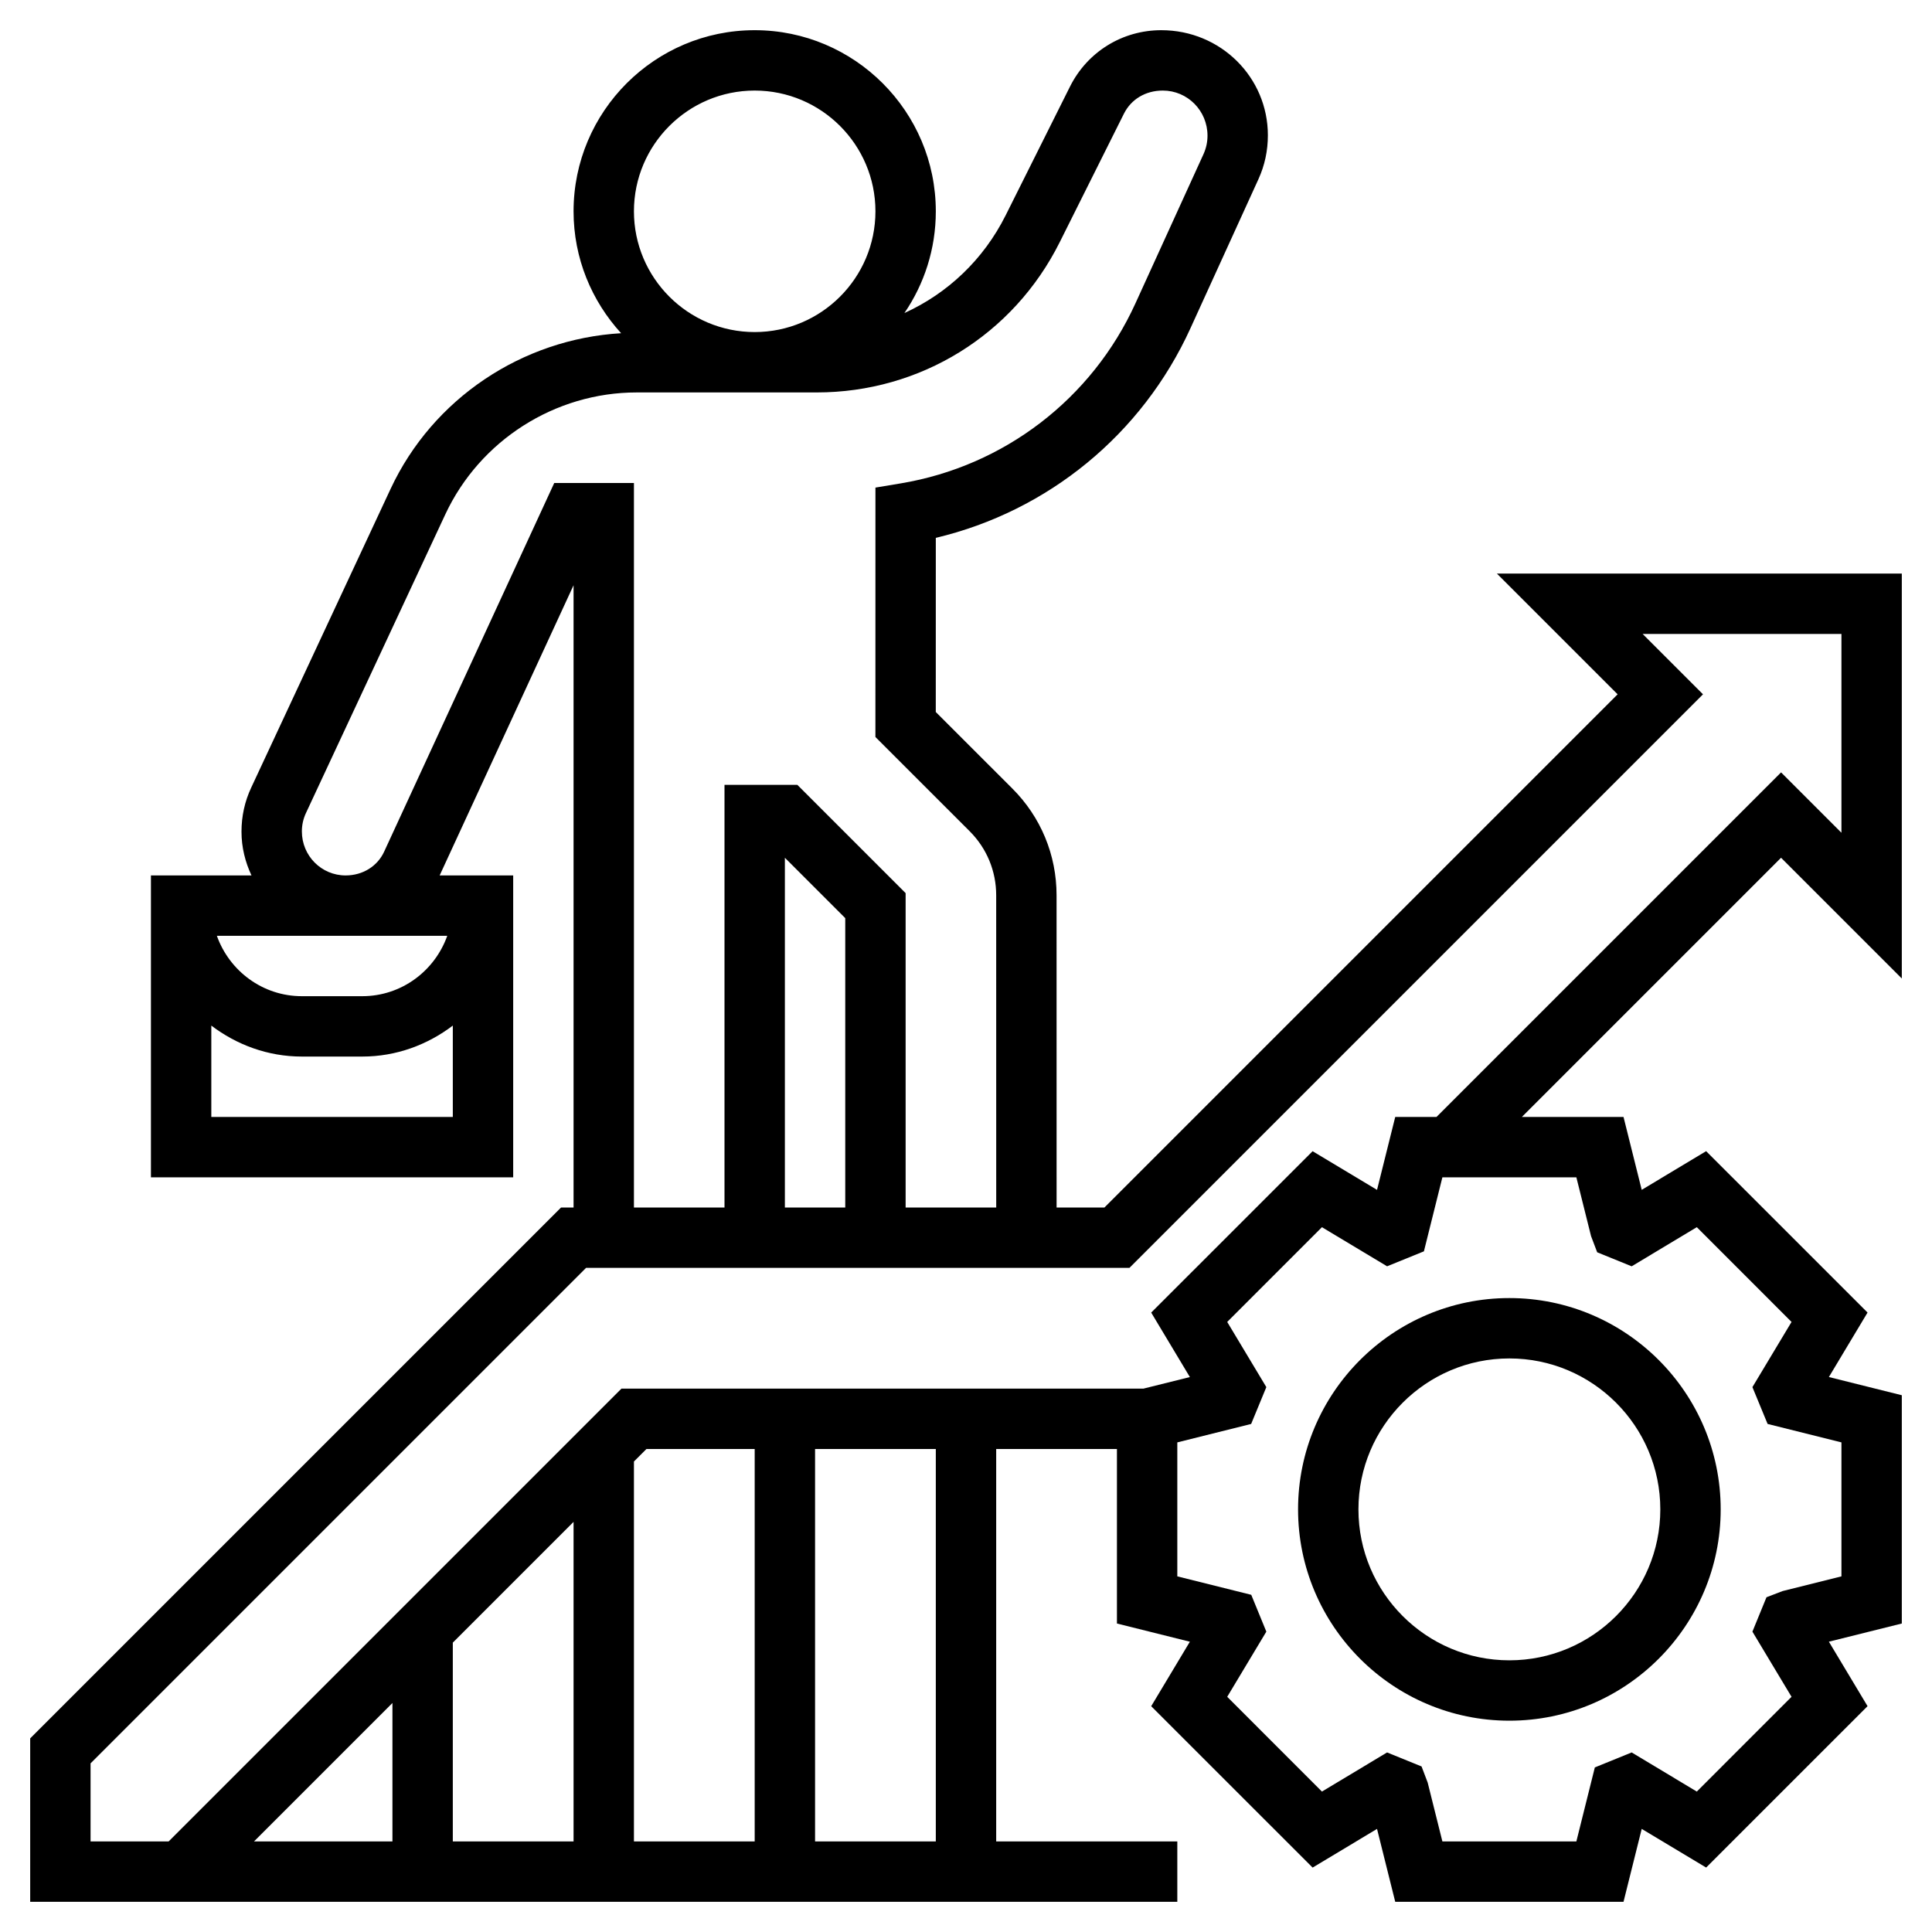
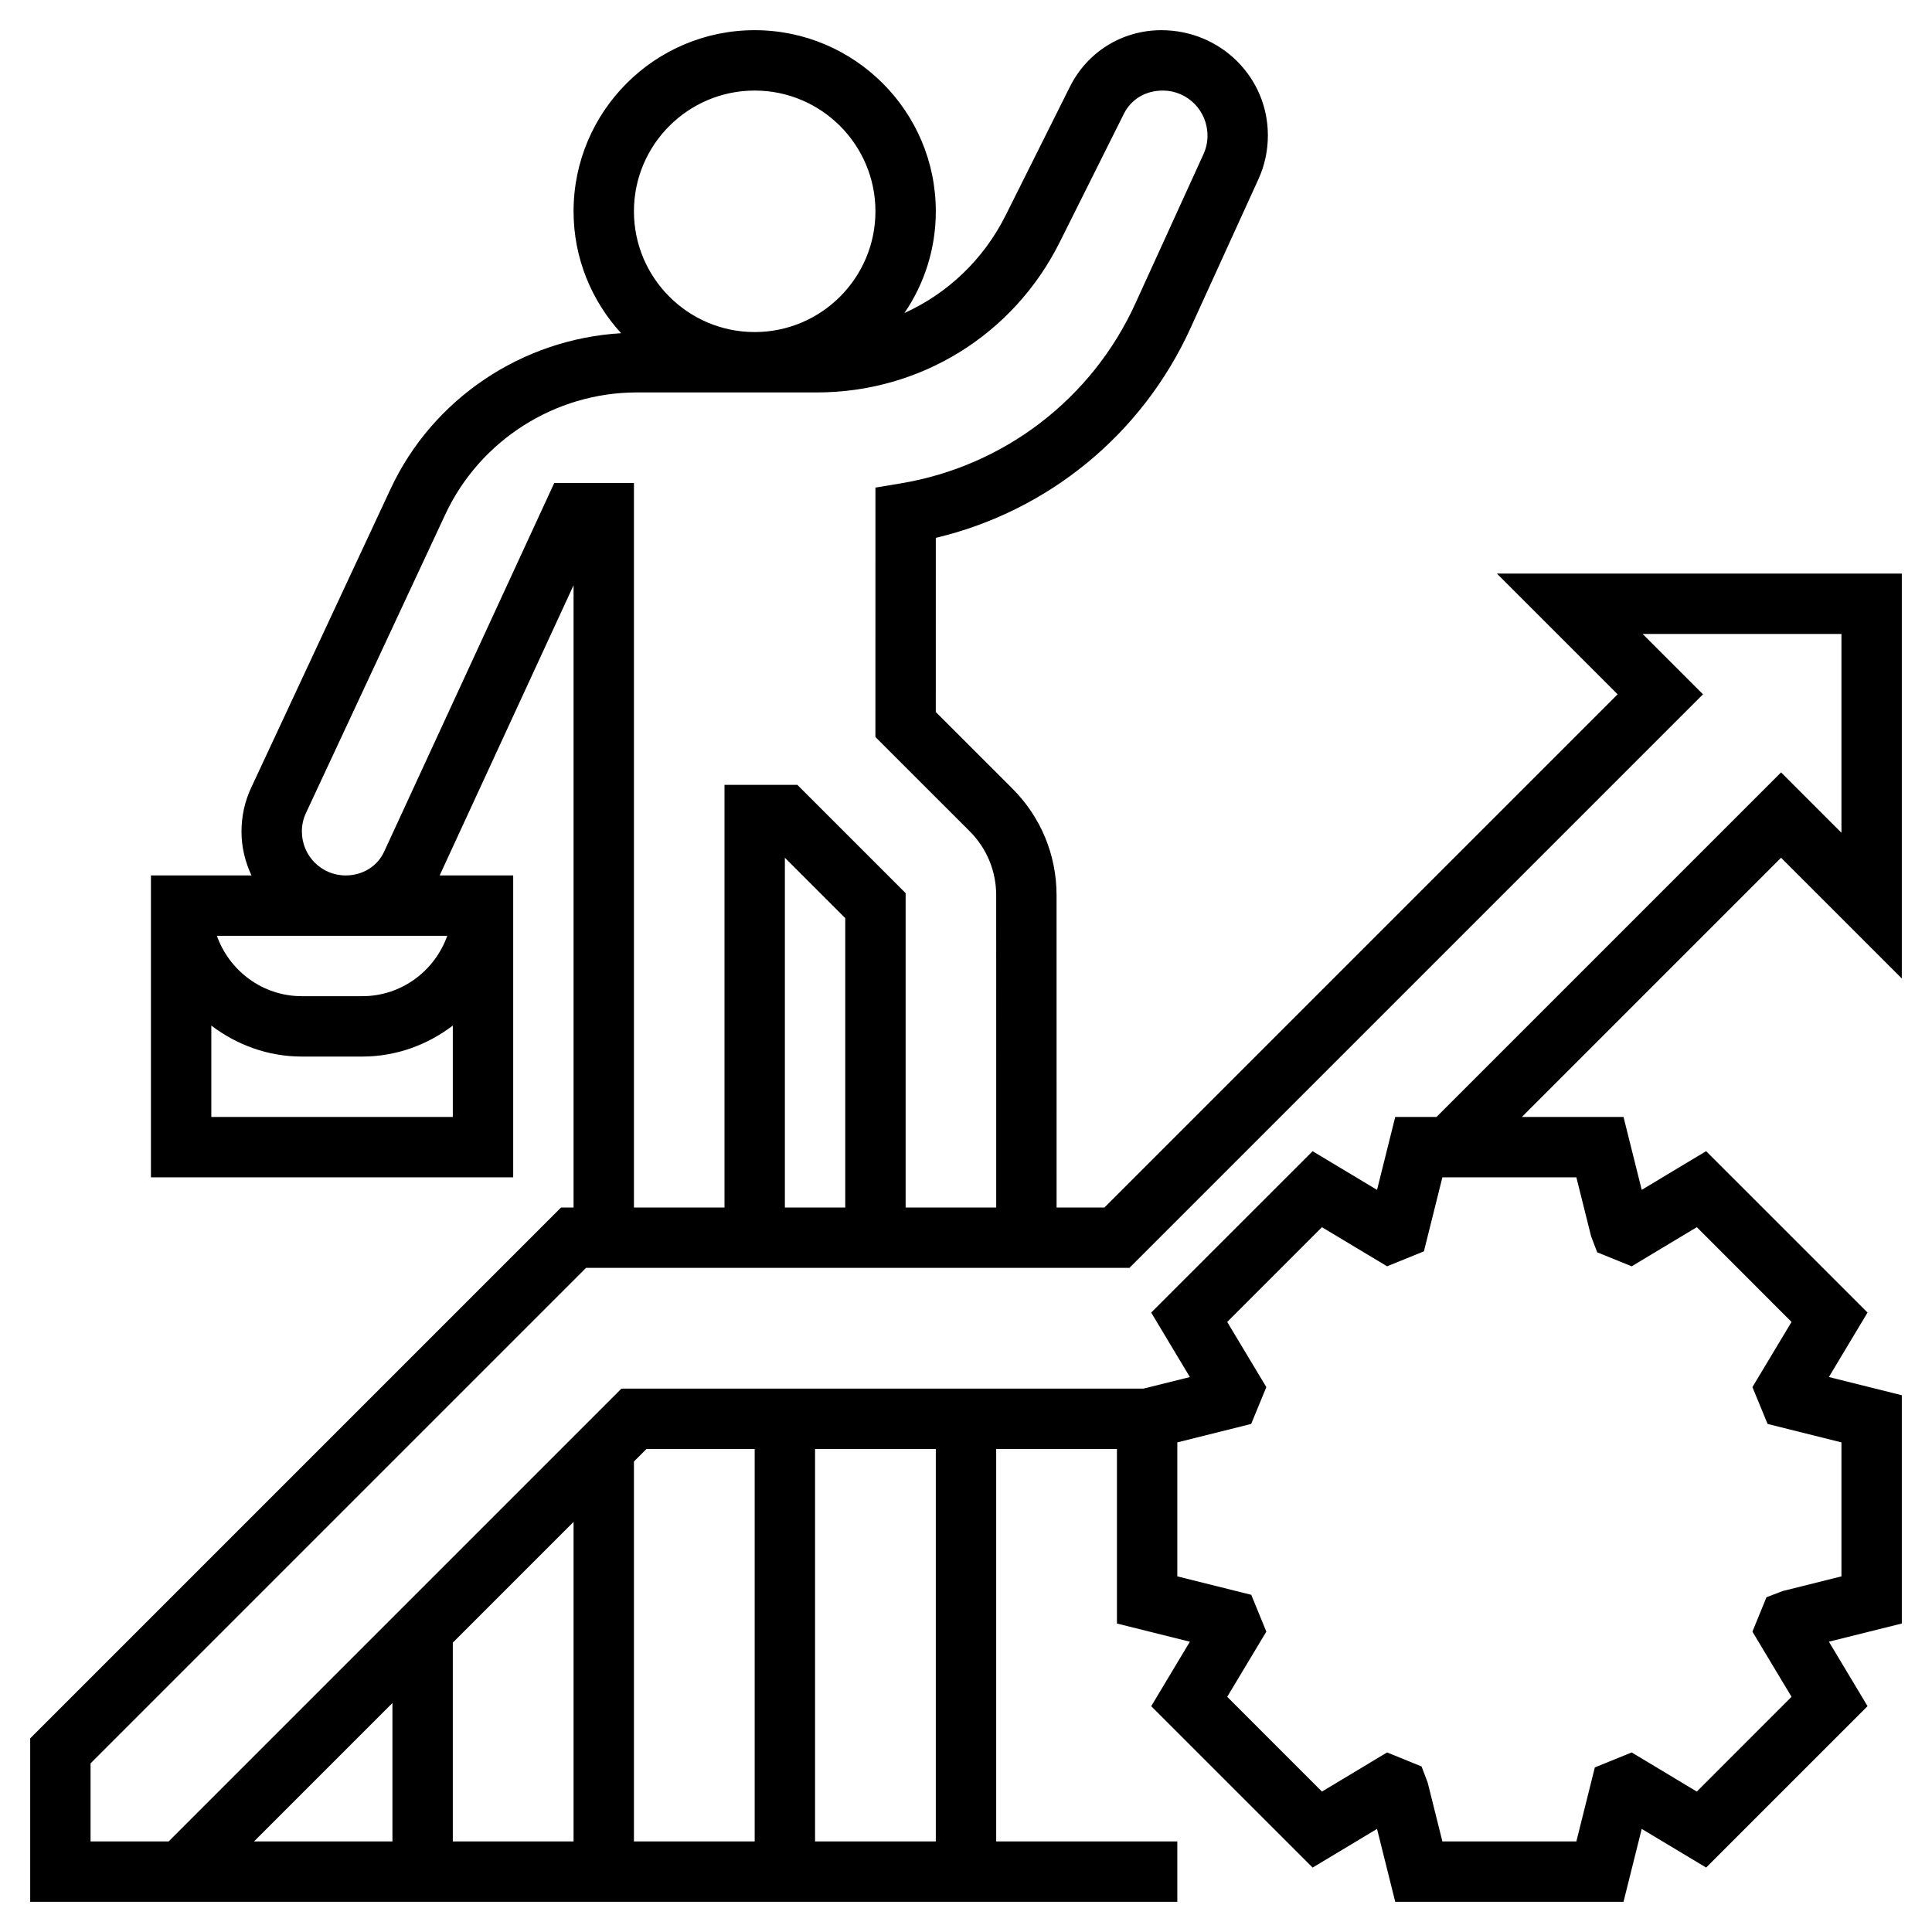
<svg xmlns="http://www.w3.org/2000/svg" id="Layer_5" height="512" viewBox="0 0 64 64" width="512">
-   <path d="m43 50c0 3.859 3.14 7 7 7s7-3.141 7-7-3.14-7-7-7-7 3.141-7 7zm7-5c2.757 0 5 2.243 5 5s-2.243 5-5 5-5-2.243-5-5 2.243-5 5-5z" />
  <path d="m63 32.414v-13.414h-13.414l4 4-17 17h-1.585l-.001-10.343c0-1.336-.521-2.593-1.465-3.536l-2.536-2.535.001-5.769c3.72-.883 6.833-3.429 8.433-6.938l2.255-4.945c.207-.455.312-.94.312-1.454 0-1.918-1.562-3.48-3.531-3.48-1.29 0-2.449.717-3.025 1.87l-2.129 4.26c-.734 1.469-1.926 2.591-3.355 3.24.656-.961 1.04-2.121 1.04-3.37 0-3.309-2.691-6-6-6s-6 2.691-6 6c0 1.556.6 2.971 1.575 4.038-3.276.193-6.237 2.16-7.636 5.157l-4.616 9.893c-.215.458-.323.947-.323 1.464 0 .519.124 1.006.331 1.448h-3.331v10h12v-10h-2.436l4.436-9.613v20.613h-.414l-17.586 17.586v5.414h38v-2h-6v-13h4v5.781l2.416.603-1.281 2.136 5.347 5.346 2.134-1.281.603 2.415h7.562l.603-2.416 2.134 1.281 5.347-5.346-1.281-2.136 2.416-.602v-7.562l-2.416-.603 1.281-2.136-5.347-5.346-2.134 1.281-.603-2.415h-3.367l8.586-8.586zm-38-29.414c2.206 0 4 1.794 4 4s-1.794 4-4 4-4-1.794-4-4 1.794-4 4-4zm-10.184 28c-.414 1.161-1.514 2-2.816 2h-2c-1.302 0-2.402-.839-2.816-2zm-7.816 6v-3.026c.838.635 1.87 1.026 3 1.026h2c1.13 0 2.162-.391 3-1.026v3.026zm11.36-21-5.636 12.215c-.22.476-.702.785-1.276.785-.799 0-1.448-.649-1.448-1.459 0-.212.045-.416.135-.608l4.616-9.893c1.146-2.454 3.635-4.04 6.343-4.04h5.961c3.431 0 6.515-1.906 8.049-4.976l2.129-4.261c.236-.47.709-.763 1.287-.763.816 0 1.48.664 1.48 1.495 0 .212-.045.417-.132.61l-2.255 4.944c-1.441 3.163-4.349 5.393-7.777 5.964l-.836.139-.001 8.262 3.122 3.121c.567.567.879 1.32.879 2.122l.001 10.343h-3.001v-10.414l-3.586-3.586h-2.414v14h-3v-24zm9.64 24h-2v-11.586l2 2zm-6.586 8h3.586v13h-4v-12.586zm-2.414 13h-4v-6.586l4-4zm-6 0h-4.586l4.586-4.586zm18 0h-4v-13h4zm21.706-20.051.203.535 1.142.464 2.158-1.296 3.138 3.139-1.296 2.159.503 1.22 2.446.611v4.438l-1.949.487-.534.205-.466 1.139 1.296 2.159-3.138 3.139-2.158-1.296-1.22.496-.612 2.452h-4.438l-.487-1.949-.203-.535-1.142-.464-2.158 1.296-3.138-3.139 1.296-2.159-.5-1.22-2.449-.611v-4.438l2.446-.611.503-1.22-1.296-2.159 3.138-3.139 2.158 1.296 1.22-.496.612-2.452h4.438zm-6.487-3.949-.603 2.416-2.134-1.281-5.347 5.346 1.281 2.136-1.539.383h-17.291l-15 15h-2.586v-2.586l16.414-16.414h18l19-19-2-2h6.586v6.586l-2-2-11.414 11.414z" />
</svg>